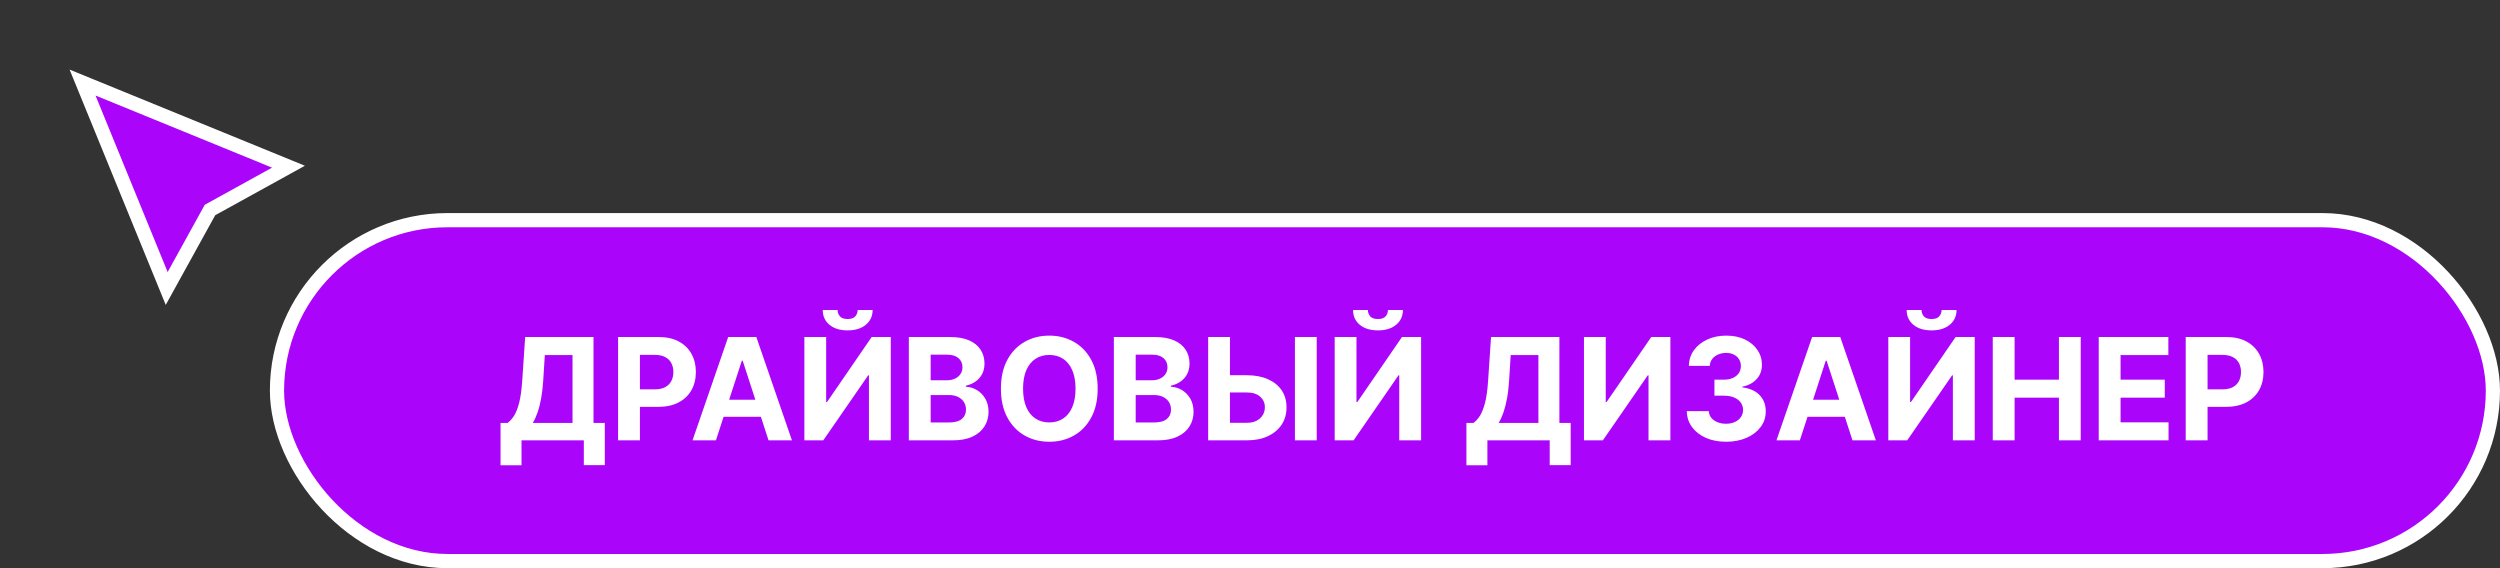
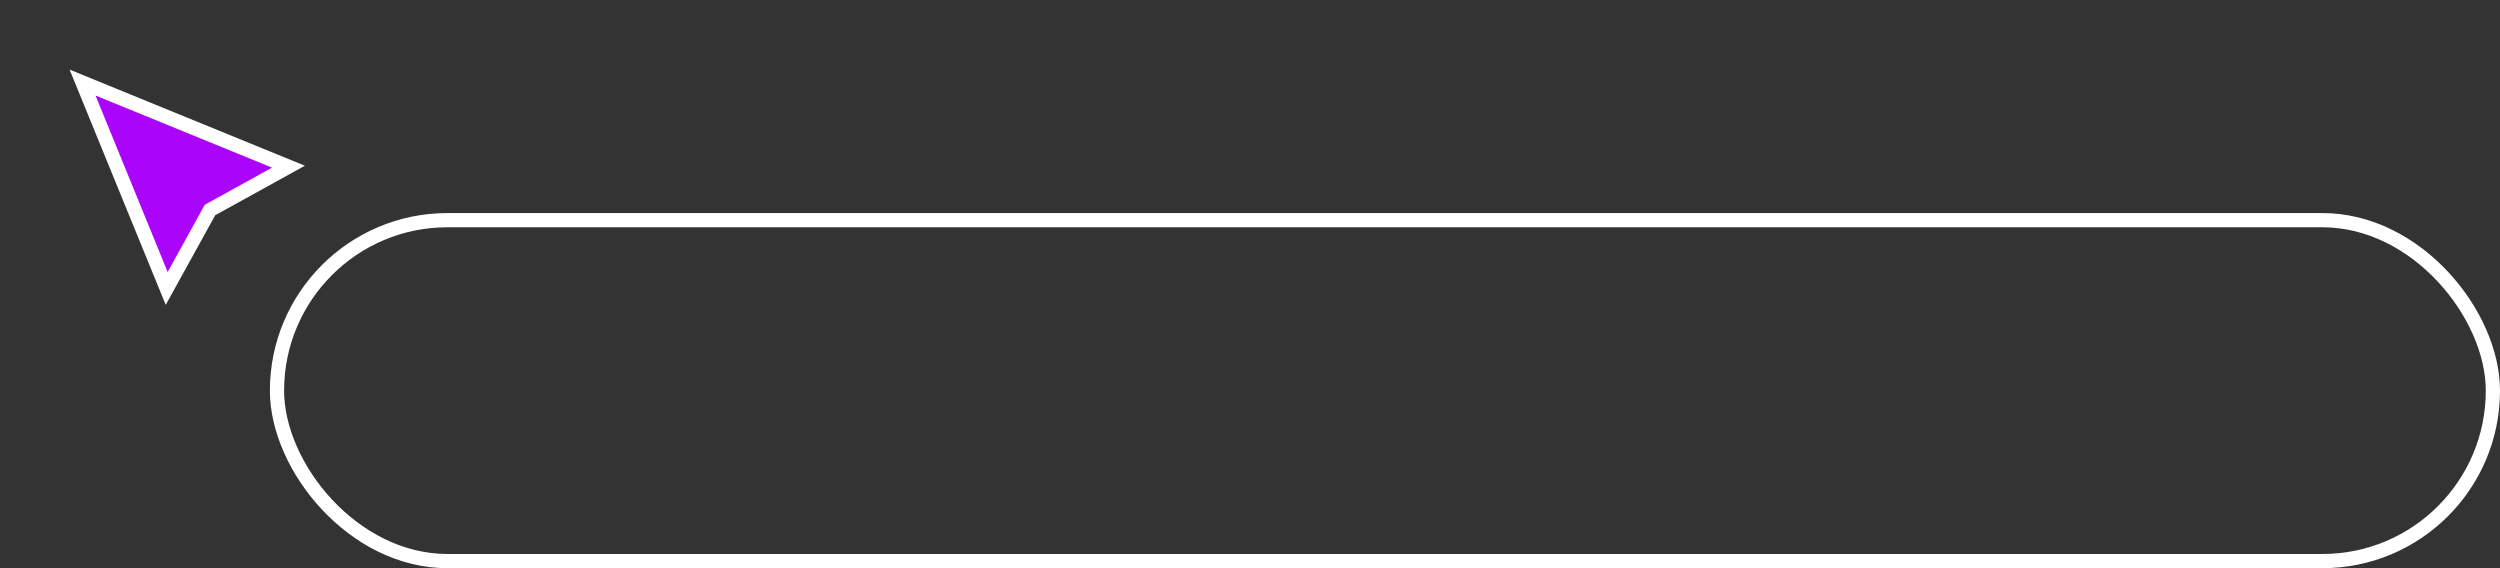
<svg xmlns="http://www.w3.org/2000/svg" width="176" height="40" viewBox="0 0 176 40" fill="none">
  <rect x="0" y="0" width="176" height="40" fill="#333333" stroke="none" />
-   <rect x="19.5" y="15.5" width="156" height="24" rx="12" fill="#AA04FB" />
  <rect x="19.5" y="15.5" width="156" height="24" rx="12" stroke="white" />
-   <path d="M35.238 32.754V29.775H35.731C35.9 29.654 36.053 29.484 36.193 29.264C36.333 29.041 36.452 28.734 36.552 28.344C36.651 27.951 36.722 27.437 36.765 26.803L36.971 23.727H41.783V29.775H42.578V32.747H41.101V31H36.715V32.754H35.238ZM37.507 29.775H40.305V24.995H38.356L38.242 26.803C38.211 27.283 38.16 27.709 38.09 28.081C38.021 28.453 37.937 28.778 37.837 29.058C37.74 29.334 37.63 29.574 37.507 29.775ZM43.513 31V23.727H46.382C46.934 23.727 47.404 23.833 47.792 24.043C48.18 24.252 48.476 24.542 48.68 24.913C48.886 25.283 48.989 25.709 48.989 26.192C48.989 26.675 48.885 27.101 48.676 27.47C48.468 27.84 48.166 28.127 47.771 28.333C47.378 28.539 46.902 28.642 46.343 28.642H44.514V27.41H46.095C46.391 27.41 46.634 27.359 46.826 27.257C47.02 27.153 47.165 27.01 47.259 26.827C47.356 26.643 47.405 26.431 47.405 26.192C47.405 25.95 47.356 25.74 47.259 25.56C47.165 25.377 47.02 25.236 46.826 25.137C46.632 25.035 46.386 24.984 46.087 24.984H45.051V31H43.513ZM50.401 31H48.754L51.264 23.727H53.246L55.753 31H54.105L52.283 25.389H52.227L50.401 31ZM50.298 28.141H54.19V29.342H50.298V28.141ZM56.628 23.727H58.162V28.301H58.223L61.365 23.727H62.711V31H61.174V26.423H61.12L57.96 31H56.628V23.727ZM60.378 21.824H61.433C61.431 22.255 61.271 22.602 60.953 22.864C60.639 23.127 60.212 23.259 59.675 23.259C59.135 23.259 58.708 23.127 58.393 22.864C58.078 22.602 57.921 22.255 57.921 21.824H58.968C58.966 21.987 59.018 22.134 59.125 22.264C59.233 22.394 59.417 22.459 59.675 22.459C59.926 22.459 60.106 22.396 60.215 22.268C60.324 22.14 60.378 21.992 60.378 21.824ZM63.982 31V23.727H66.894C67.429 23.727 67.875 23.807 68.232 23.965C68.59 24.124 68.859 24.344 69.038 24.626C69.219 24.905 69.308 25.227 69.308 25.592C69.308 25.876 69.252 26.125 69.138 26.341C69.024 26.554 68.868 26.729 68.669 26.866C68.473 27.001 68.248 27.097 67.995 27.154V27.225C68.272 27.237 68.531 27.315 68.772 27.459C69.016 27.604 69.214 27.806 69.365 28.067C69.517 28.325 69.593 28.633 69.593 28.99C69.593 29.376 69.497 29.72 69.305 30.023C69.115 30.324 68.835 30.562 68.463 30.737C68.092 30.912 67.633 31 67.089 31H63.982ZM65.519 29.743H66.773C67.201 29.743 67.514 29.661 67.71 29.498C67.907 29.332 68.005 29.112 68.005 28.837C68.005 28.636 67.957 28.459 67.86 28.305C67.763 28.151 67.624 28.03 67.444 27.942C67.266 27.855 67.055 27.811 66.808 27.811H65.519V29.743ZM65.519 26.771H66.659C66.87 26.771 67.057 26.734 67.22 26.66C67.386 26.585 67.516 26.478 67.611 26.341C67.708 26.204 67.757 26.039 67.757 25.847C67.757 25.584 67.663 25.373 67.476 25.212C67.291 25.051 67.029 24.97 66.688 24.97H65.519V26.771ZM77.276 27.364C77.276 28.157 77.126 28.831 76.825 29.388C76.527 29.944 76.12 30.369 75.604 30.663C75.09 30.954 74.512 31.099 73.871 31.099C73.224 31.099 72.644 30.953 72.131 30.659C71.617 30.366 71.211 29.941 70.913 29.384C70.614 28.828 70.465 28.154 70.465 27.364C70.465 26.57 70.614 25.896 70.913 25.34C71.211 24.783 71.617 24.359 72.131 24.068C72.644 23.775 73.224 23.628 73.871 23.628C74.512 23.628 75.09 23.775 75.604 24.068C76.12 24.359 76.527 24.783 76.825 25.34C77.126 25.896 77.276 26.57 77.276 27.364ZM75.717 27.364C75.717 26.85 75.64 26.417 75.487 26.064C75.335 25.711 75.121 25.444 74.844 25.261C74.567 25.079 74.242 24.988 73.871 24.988C73.499 24.988 73.175 25.079 72.898 25.261C72.621 25.444 72.405 25.711 72.251 26.064C72.1 26.417 72.024 26.85 72.024 27.364C72.024 27.877 72.1 28.311 72.251 28.663C72.405 29.016 72.621 29.284 72.898 29.466C73.175 29.648 73.499 29.739 73.871 29.739C74.242 29.739 74.567 29.648 74.844 29.466C75.121 29.284 75.335 29.016 75.487 28.663C75.64 28.311 75.717 27.877 75.717 27.364ZM78.415 31V23.727H81.327C81.862 23.727 82.308 23.807 82.666 23.965C83.023 24.124 83.292 24.344 83.472 24.626C83.652 24.905 83.742 25.227 83.742 25.592C83.742 25.876 83.685 26.125 83.572 26.341C83.458 26.554 83.302 26.729 83.103 26.866C82.906 27.001 82.681 27.097 82.428 27.154V27.225C82.705 27.237 82.964 27.315 83.206 27.459C83.45 27.604 83.647 27.806 83.799 28.067C83.95 28.325 84.026 28.633 84.026 28.99C84.026 29.376 83.93 29.72 83.739 30.023C83.549 30.324 83.269 30.562 82.897 30.737C82.525 30.912 82.067 31 81.522 31H78.415ZM79.953 29.743H81.207C81.635 29.743 81.948 29.661 82.144 29.498C82.341 29.332 82.439 29.112 82.439 28.837C82.439 28.636 82.39 28.459 82.293 28.305C82.196 28.151 82.058 28.03 81.878 27.942C81.7 27.855 81.488 27.811 81.242 27.811H79.953V29.743ZM79.953 26.771H81.093C81.304 26.771 81.491 26.734 81.654 26.66C81.82 26.585 81.95 26.478 82.045 26.341C82.142 26.204 82.19 26.039 82.19 25.847C82.19 25.584 82.097 25.373 81.91 25.212C81.725 25.051 81.462 24.97 81.121 24.97H79.953V26.771ZM86.039 26.416H87.772C88.349 26.416 88.847 26.509 89.263 26.696C89.682 26.881 90.005 27.142 90.233 27.481C90.46 27.819 90.572 28.218 90.57 28.678C90.572 29.134 90.46 29.538 90.233 29.889C90.005 30.236 89.682 30.509 89.263 30.705C88.847 30.902 88.349 31 87.772 31H85.055V23.727H86.589V29.764H87.772C88.049 29.764 88.282 29.715 88.471 29.615C88.661 29.513 88.804 29.38 88.901 29.214C89 29.046 89.049 28.862 89.046 28.663C89.049 28.375 88.94 28.131 88.72 27.932C88.502 27.731 88.186 27.63 87.772 27.63H86.039V26.416ZM92.697 23.727V31H91.163V23.727H92.697ZM93.962 23.727H95.496V28.301H95.557L98.699 23.727H100.045V31H98.508V26.423H98.454L95.294 31H93.962V23.727ZM97.712 21.824H98.767C98.764 22.255 98.605 22.602 98.287 22.864C97.973 23.127 97.546 23.259 97.009 23.259C96.469 23.259 96.042 23.127 95.727 22.864C95.412 22.602 95.255 22.255 95.255 21.824H96.302C96.3 21.987 96.352 22.134 96.459 22.264C96.567 22.394 96.751 22.459 97.009 22.459C97.26 22.459 97.44 22.396 97.549 22.268C97.658 22.14 97.712 21.992 97.712 21.824ZM103.236 32.754V29.775H103.73C103.898 29.654 104.052 29.484 104.191 29.264C104.331 29.041 104.45 28.734 104.55 28.344C104.649 27.951 104.72 27.437 104.763 26.803L104.969 23.727H109.781V29.775H110.576V32.747H109.099V31H104.713V32.754H103.236ZM105.505 29.775H108.303V24.995H106.354L106.24 26.803C106.209 27.283 106.159 27.709 106.088 28.081C106.019 28.453 105.935 28.778 105.835 29.058C105.738 29.334 105.628 29.574 105.505 29.775ZM111.511 23.727H113.045V28.301H113.105L116.248 23.727H117.594V31H116.056V26.423H116.003L112.843 31H111.511V23.727ZM121.51 31.099C120.98 31.099 120.508 31.008 120.093 30.826C119.681 30.641 119.356 30.388 119.117 30.066C118.88 29.742 118.758 29.368 118.751 28.944H120.299C120.309 29.121 120.367 29.278 120.473 29.413C120.582 29.545 120.727 29.648 120.906 29.722C121.086 29.795 121.289 29.832 121.514 29.832C121.748 29.832 121.955 29.79 122.135 29.707C122.315 29.625 122.456 29.51 122.558 29.363C122.66 29.216 122.71 29.047 122.71 28.855C122.71 28.661 122.656 28.489 122.547 28.34C122.441 28.189 122.287 28.07 122.085 27.985C121.887 27.9 121.65 27.857 121.375 27.857H120.697V26.728H121.375C121.607 26.728 121.812 26.688 121.99 26.607C122.169 26.527 122.309 26.416 122.409 26.273C122.508 26.129 122.558 25.961 122.558 25.769C122.558 25.587 122.514 25.427 122.426 25.29C122.341 25.15 122.22 25.041 122.064 24.963C121.91 24.885 121.73 24.846 121.524 24.846C121.316 24.846 121.125 24.884 120.953 24.959C120.78 25.033 120.641 25.138 120.537 25.276C120.433 25.413 120.377 25.574 120.37 25.759H118.896C118.904 25.34 119.023 24.97 119.255 24.651C119.487 24.331 119.8 24.081 120.193 23.901C120.588 23.719 121.034 23.628 121.531 23.628C122.033 23.628 122.472 23.719 122.849 23.901C123.225 24.084 123.518 24.33 123.726 24.64C123.937 24.948 124.041 25.293 124.039 25.677C124.041 26.084 123.914 26.424 123.659 26.696C123.405 26.968 123.075 27.141 122.668 27.215V27.271C123.203 27.34 123.61 27.526 123.889 27.829C124.171 28.13 124.311 28.506 124.308 28.958C124.311 29.372 124.191 29.741 123.95 30.062C123.711 30.384 123.38 30.638 122.959 30.822C122.538 31.007 122.055 31.099 121.51 31.099ZM126.71 31H125.062L127.573 23.727H129.554L132.061 31H130.414L128.592 25.389H128.535L126.71 31ZM126.607 28.141H130.499V29.342H126.607V28.141ZM132.937 23.727H134.471V28.301H134.531L137.674 23.727H139.02V31H137.482V26.423H137.429L134.268 31H132.937V23.727ZM136.687 21.824H137.741C137.739 22.255 137.579 22.602 137.262 22.864C136.947 23.127 136.521 23.259 135.984 23.259C135.444 23.259 135.017 23.127 134.702 22.864C134.387 22.602 134.229 22.255 134.229 21.824H135.277C135.275 21.987 135.327 22.134 135.433 22.264C135.542 22.394 135.726 22.459 135.984 22.459C136.235 22.459 136.415 22.396 136.523 22.268C136.632 22.14 136.687 21.992 136.687 21.824ZM140.29 31V23.727H141.828V26.728H144.949V23.727H146.483V31H144.949V27.996H141.828V31H140.29ZM147.751 31V23.727H152.652V24.995H149.289V26.728H152.4V27.996H149.289V29.732H152.666V31H147.751ZM153.874 31V23.727H156.744C157.295 23.727 157.765 23.833 158.153 24.043C158.542 24.252 158.838 24.542 159.041 24.913C159.247 25.283 159.35 25.709 159.35 26.192C159.35 26.675 159.246 27.101 159.038 27.47C158.829 27.84 158.527 28.127 158.132 28.333C157.739 28.539 157.263 28.642 156.705 28.642H154.876V27.41H156.456C156.752 27.41 156.996 27.359 157.188 27.257C157.382 27.153 157.526 27.01 157.621 26.827C157.718 26.643 157.766 26.431 157.766 26.192C157.766 25.95 157.718 25.74 157.621 25.56C157.526 25.377 157.382 25.236 157.188 25.137C156.993 25.035 156.747 24.984 156.449 24.984H155.412V31H153.874Z" fill="white" />
-   <path d="M11.735 20.308L5.812 5.812L20.308 11.735L14.91 14.714L14.784 14.784L14.714 14.91L11.735 20.308Z" fill="#AA04FB" stroke="white" />
+   <path d="M11.735 20.308L5.812 5.812L20.308 11.735L14.91 14.714L14.784 14.784L14.714 14.91Z" fill="#AA04FB" stroke="white" />
</svg>